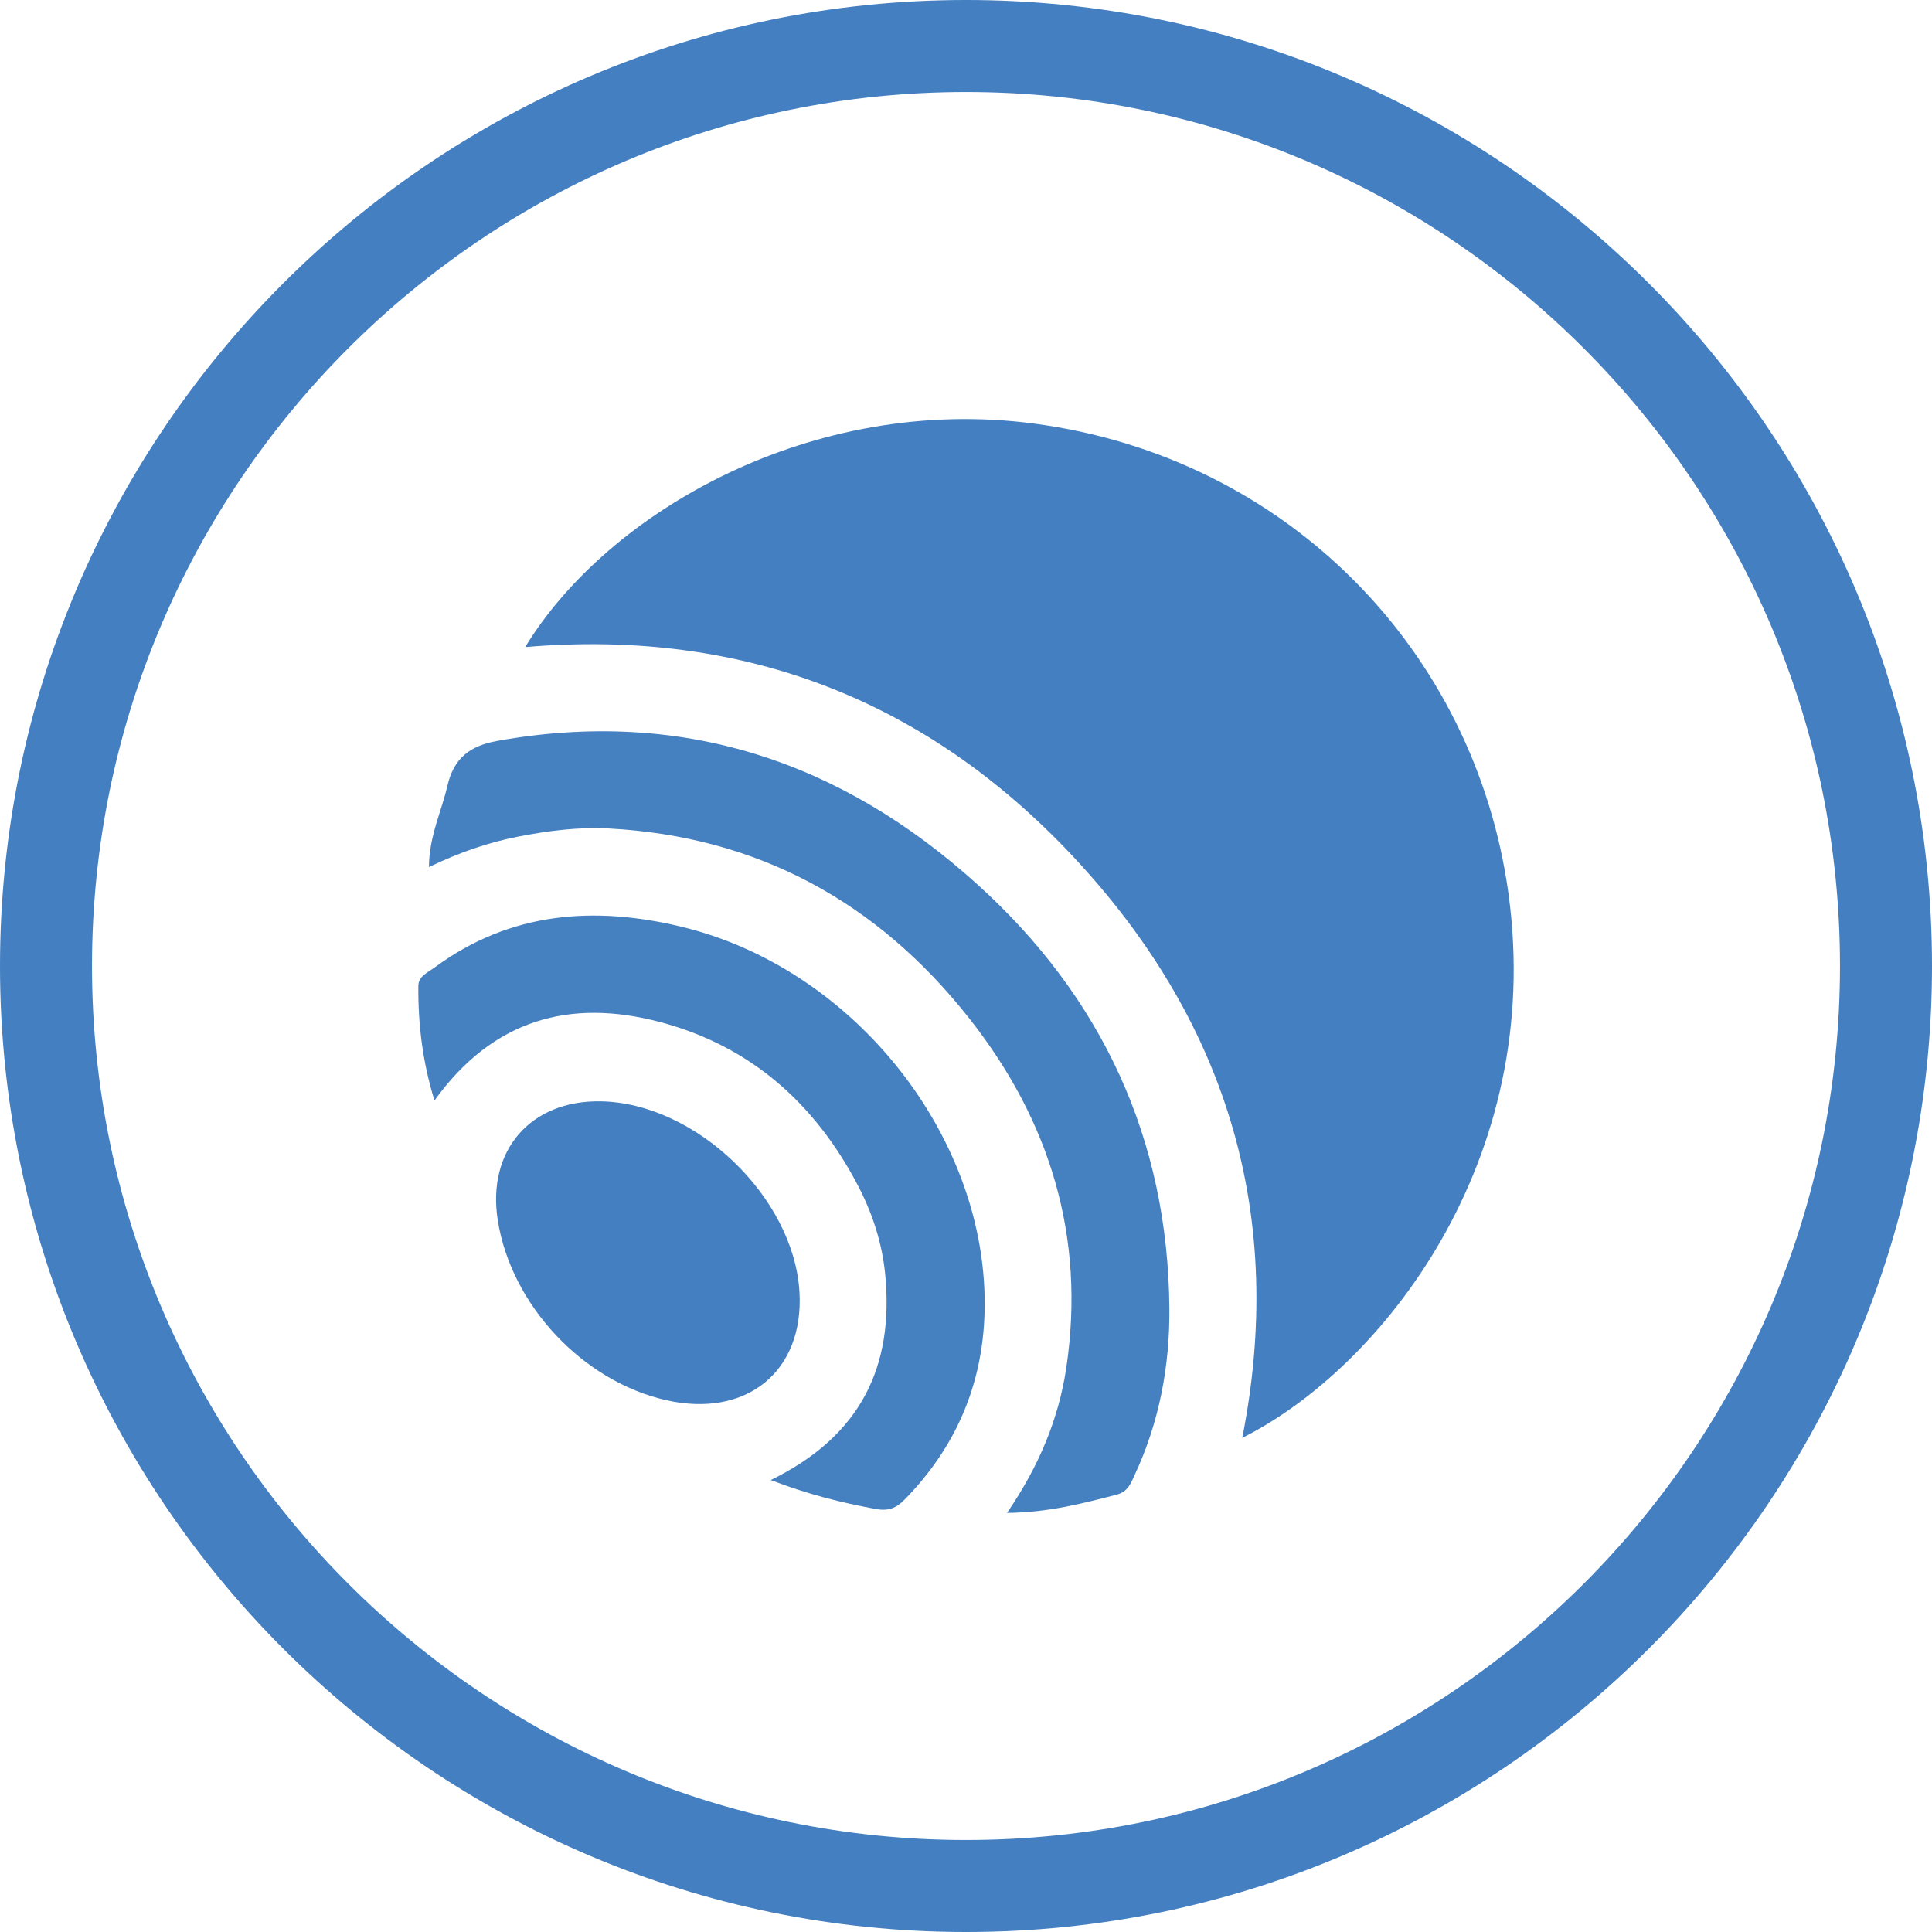
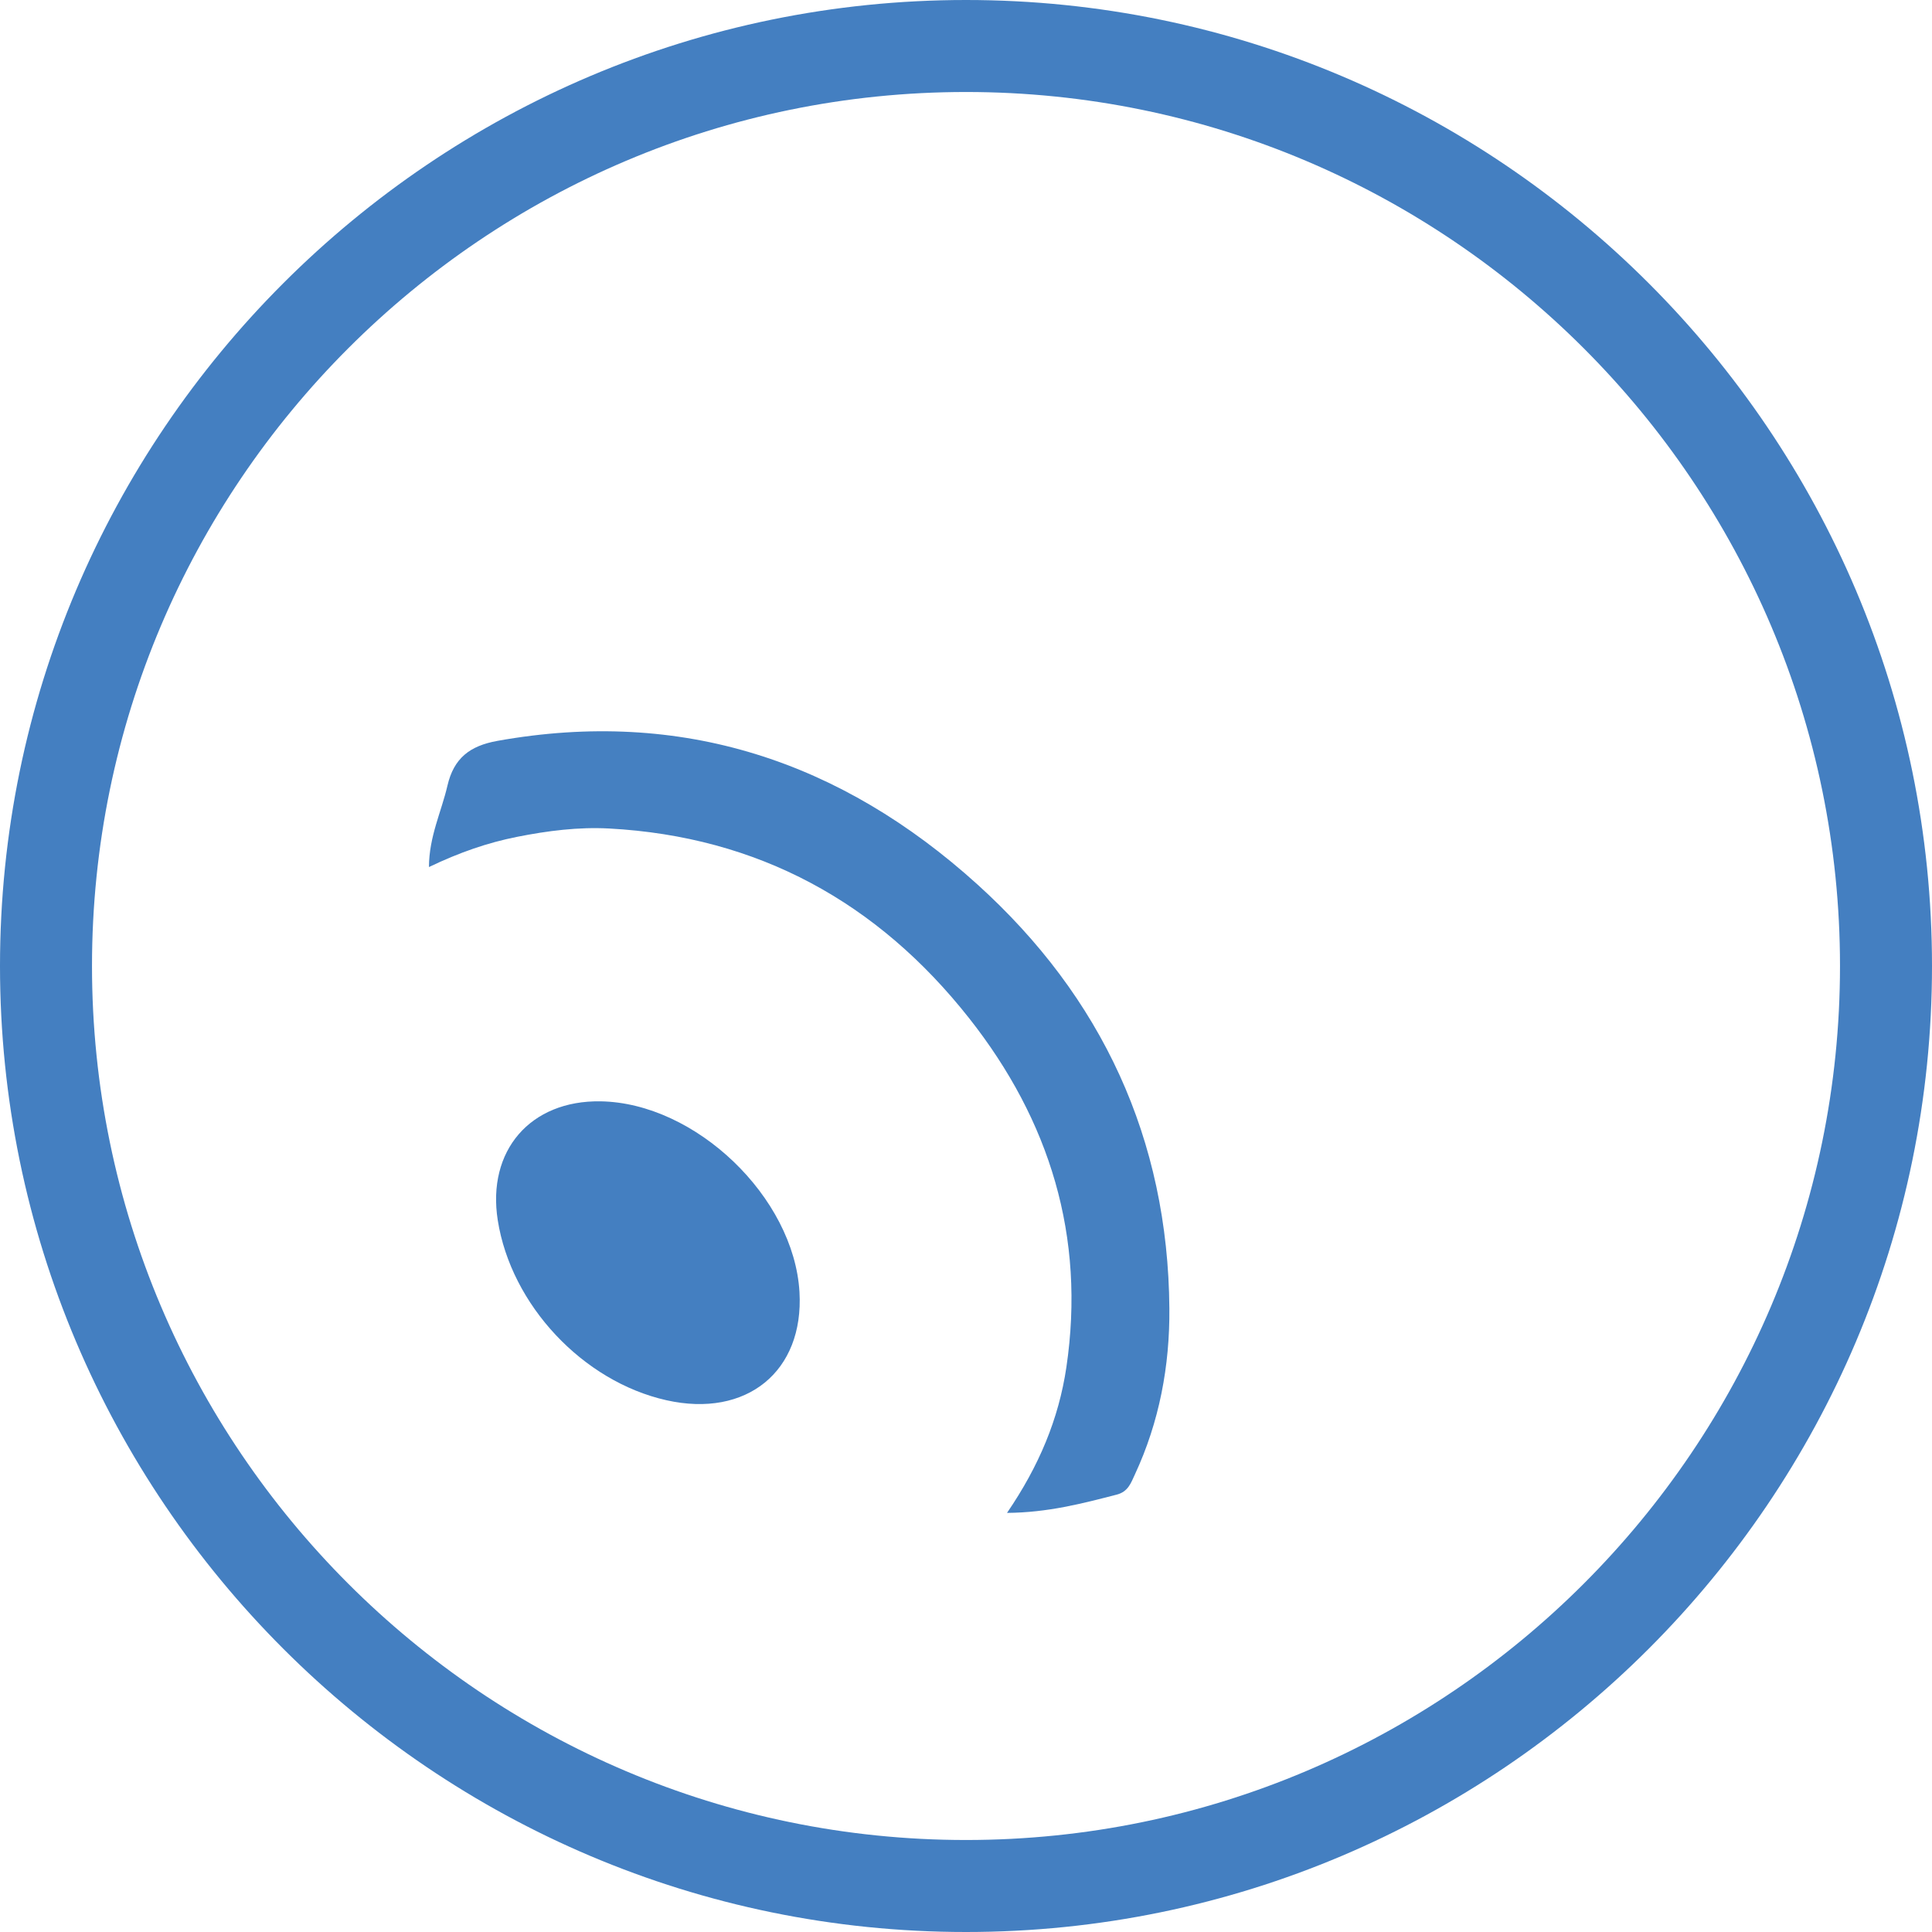
<svg xmlns="http://www.w3.org/2000/svg" id="art" viewBox="0 0 420 420">
  <defs>
    <style>.cls-1{fill:#4580c1;}.cls-1,.cls-2{stroke-width:0px;}.cls-2{fill:#447fc1;}</style>
  </defs>
  <path class="cls-2" d="M210,420C94.21,420,0,325.79,0,210S94.21,0,210,0s210,94.21,210,210-94.21,210-210,210ZM210,20C105.23,20,20,105.23,20,210s85.23,190,190,190,190-85.23,190-190S314.77,20,210,20Z" />
-   <path class="cls-2" d="M270.06,312.57c9.43-47.65-2.97-89.41-35.28-124.75-32.12-35.15-72.52-51.28-120.61-47.15,17.89-29.4,62.4-54.97,110.65-48.58,54.94,7.28,95.81,49.29,103.1,102.12,8,57.96-27.43,103.13-57.86,118.37Z" />
  <path class="cls-1" d="M218.91,328.9c6.98-10.22,11.24-20.44,12.91-31.66,4.2-28.4-3.61-53.65-21.1-75.84-19.87-25.22-45.88-39.54-78.29-41.29-6.72-.36-13.41.5-20.01,1.81-6.41,1.27-12.57,3.4-19.17,6.57.02-6.64,2.71-12.02,4.02-17.7,1.39-5.98,4.86-8.65,10.86-9.73,40.09-7.19,74.73,4.42,104.33,31.19,27.08,24.49,41.47,55.37,41.75,92.21.1,12.48-2.18,24.66-7.51,36.11-.85,1.83-1.47,3.72-3.94,4.35-7.49,1.93-14.95,3.9-23.86,3.97Z" />
-   <path class="cls-1" d="M167.56,321.75c19.59-9.57,26.77-24.67,24.89-44.55-.66-6.92-2.78-13.47-6.01-19.61-9.35-17.78-23.33-30.2-42.89-35.39-19.67-5.22-36.41-.59-49.1,17.04-2.59-8.37-3.57-16.56-3.51-24.88.01-2.18,2.14-3,3.61-4.09,16.38-12.06,34.66-13.38,53.65-8.79,37.8,9.14,66.81,46.19,65.84,83.74-.41,15.84-6.27,29.43-17.38,40.77-1.85,1.89-3.54,2.56-6.33,2.04-7.41-1.37-14.64-3.15-22.77-6.28Z" />
  <path class="cls-2" d="M130.56,239.42c20.66.33,42.05,20.84,43.24,41.47.99,17.25-11.51,27.42-28.92,23.51-18.18-4.08-33.77-20.71-36.67-39.12-2.39-15.15,7.08-26.11,22.35-25.86Z" />
</svg>